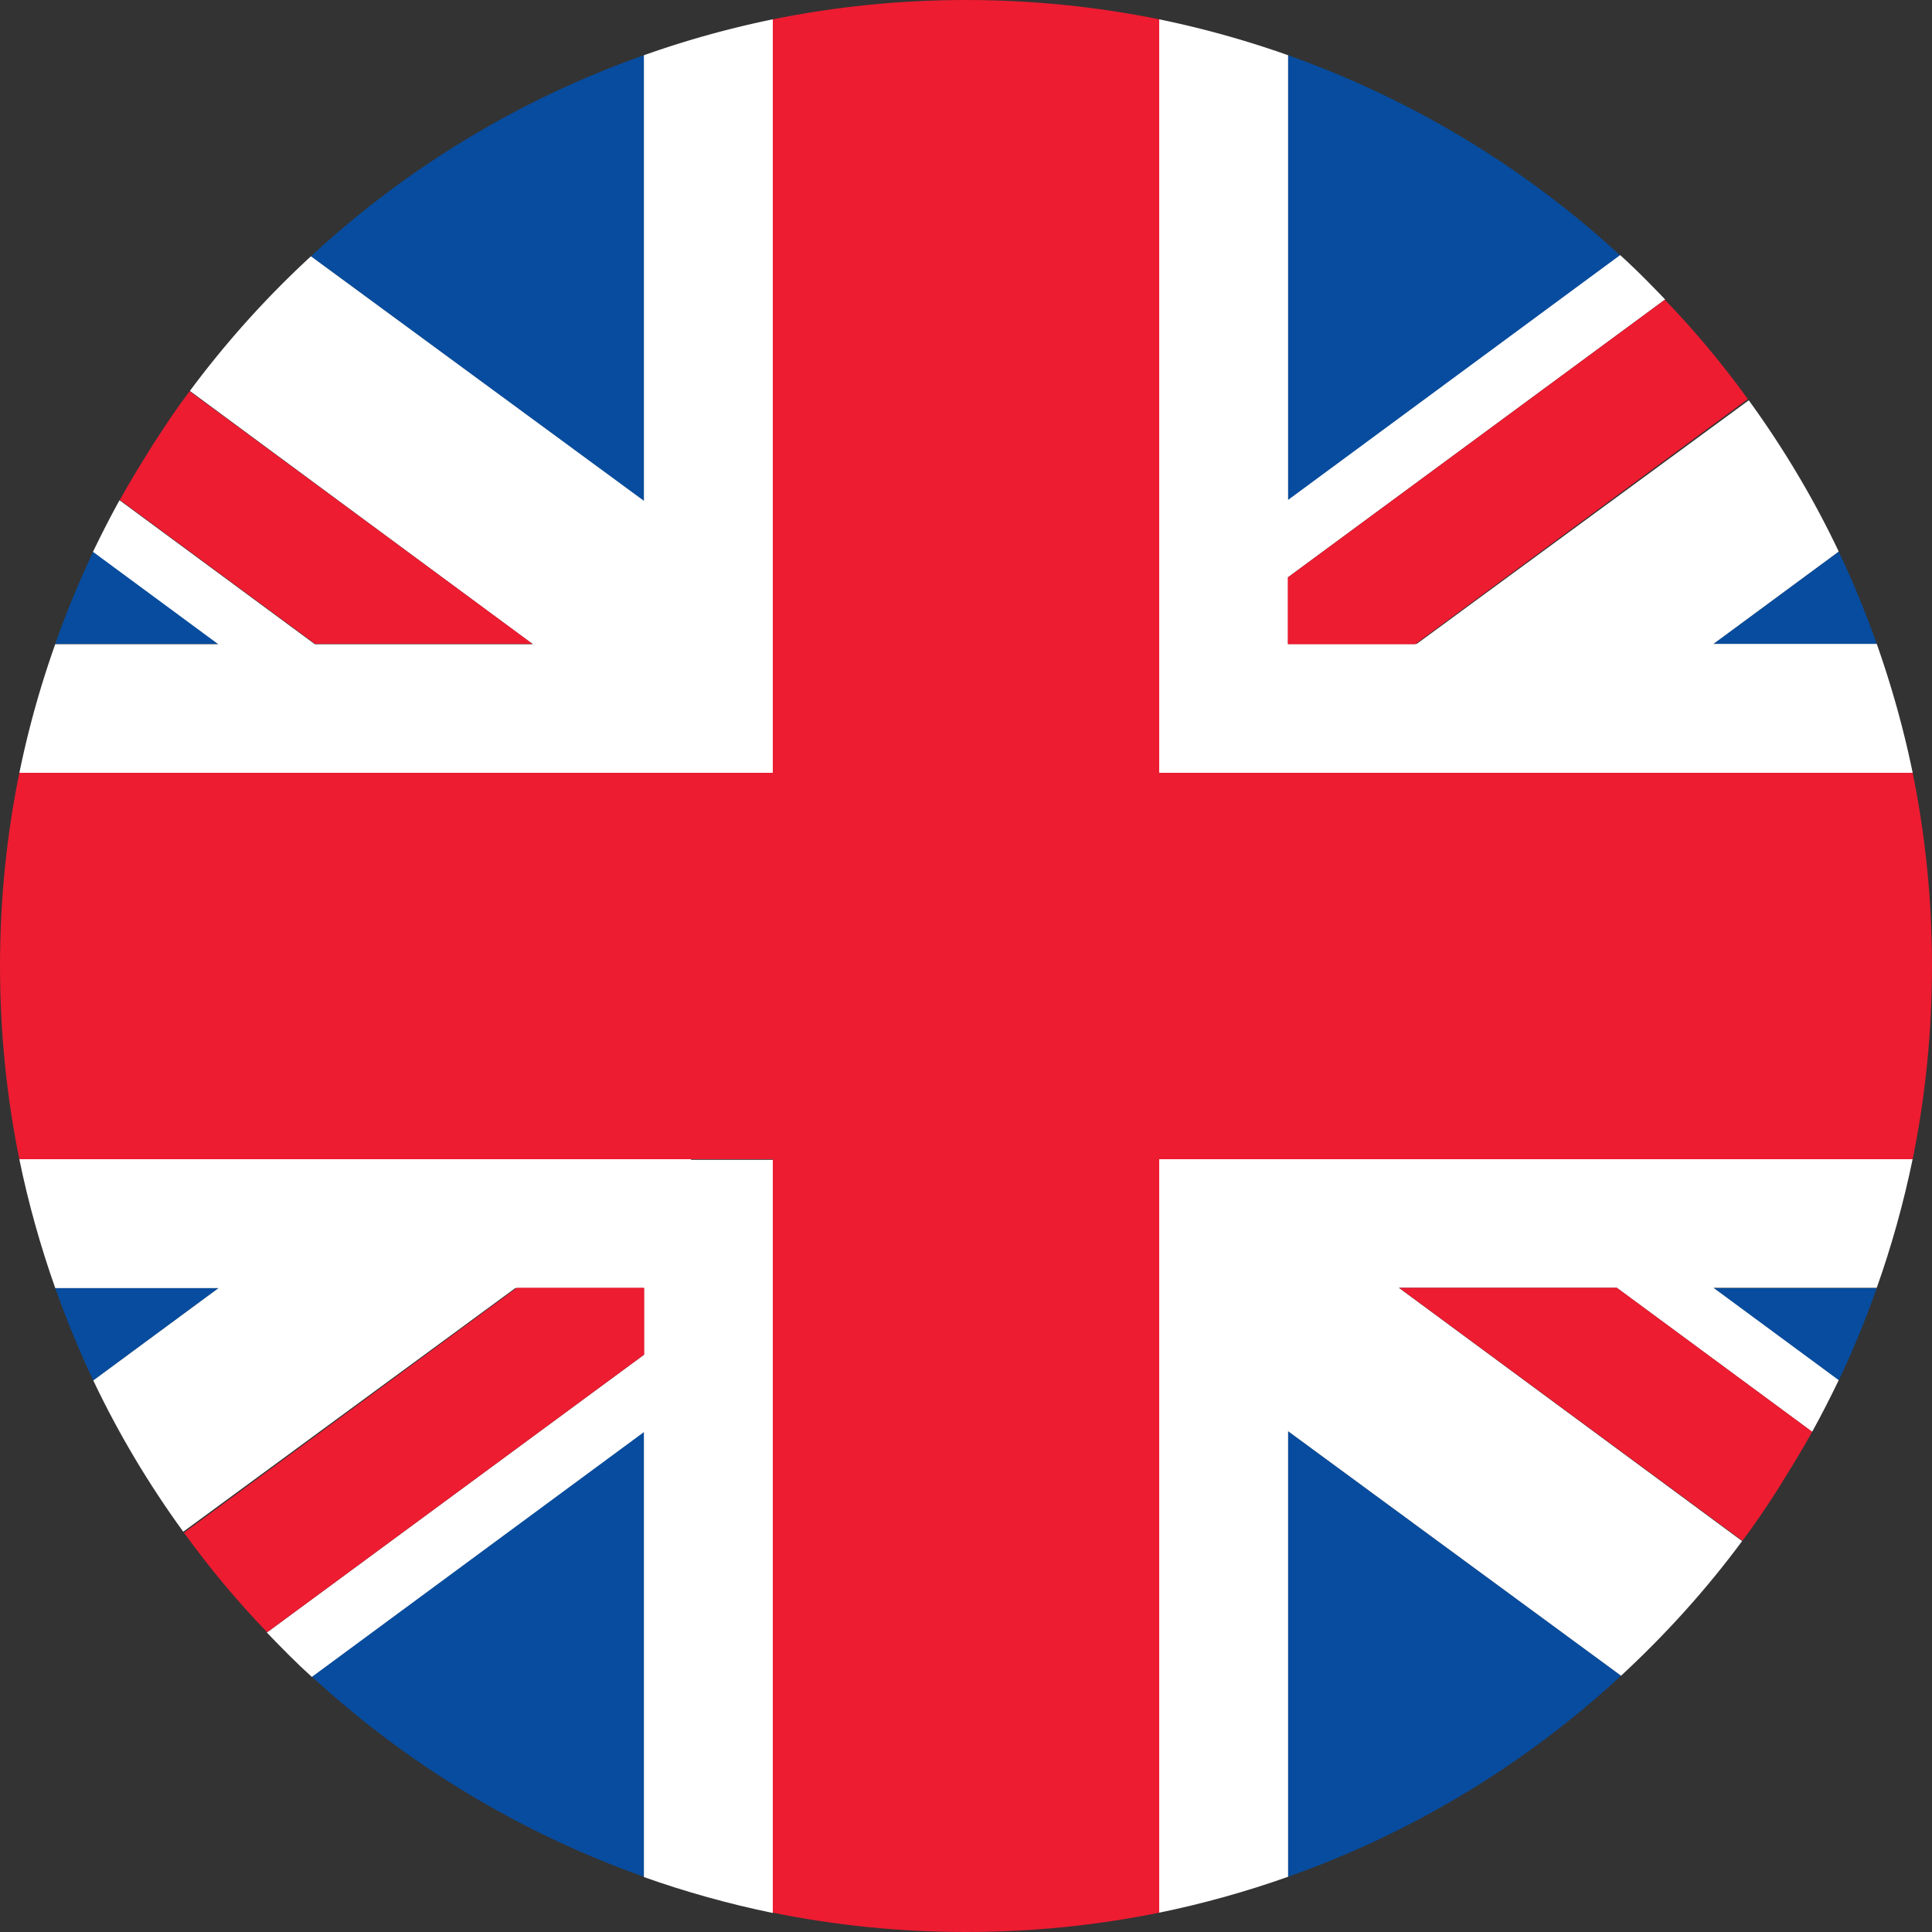
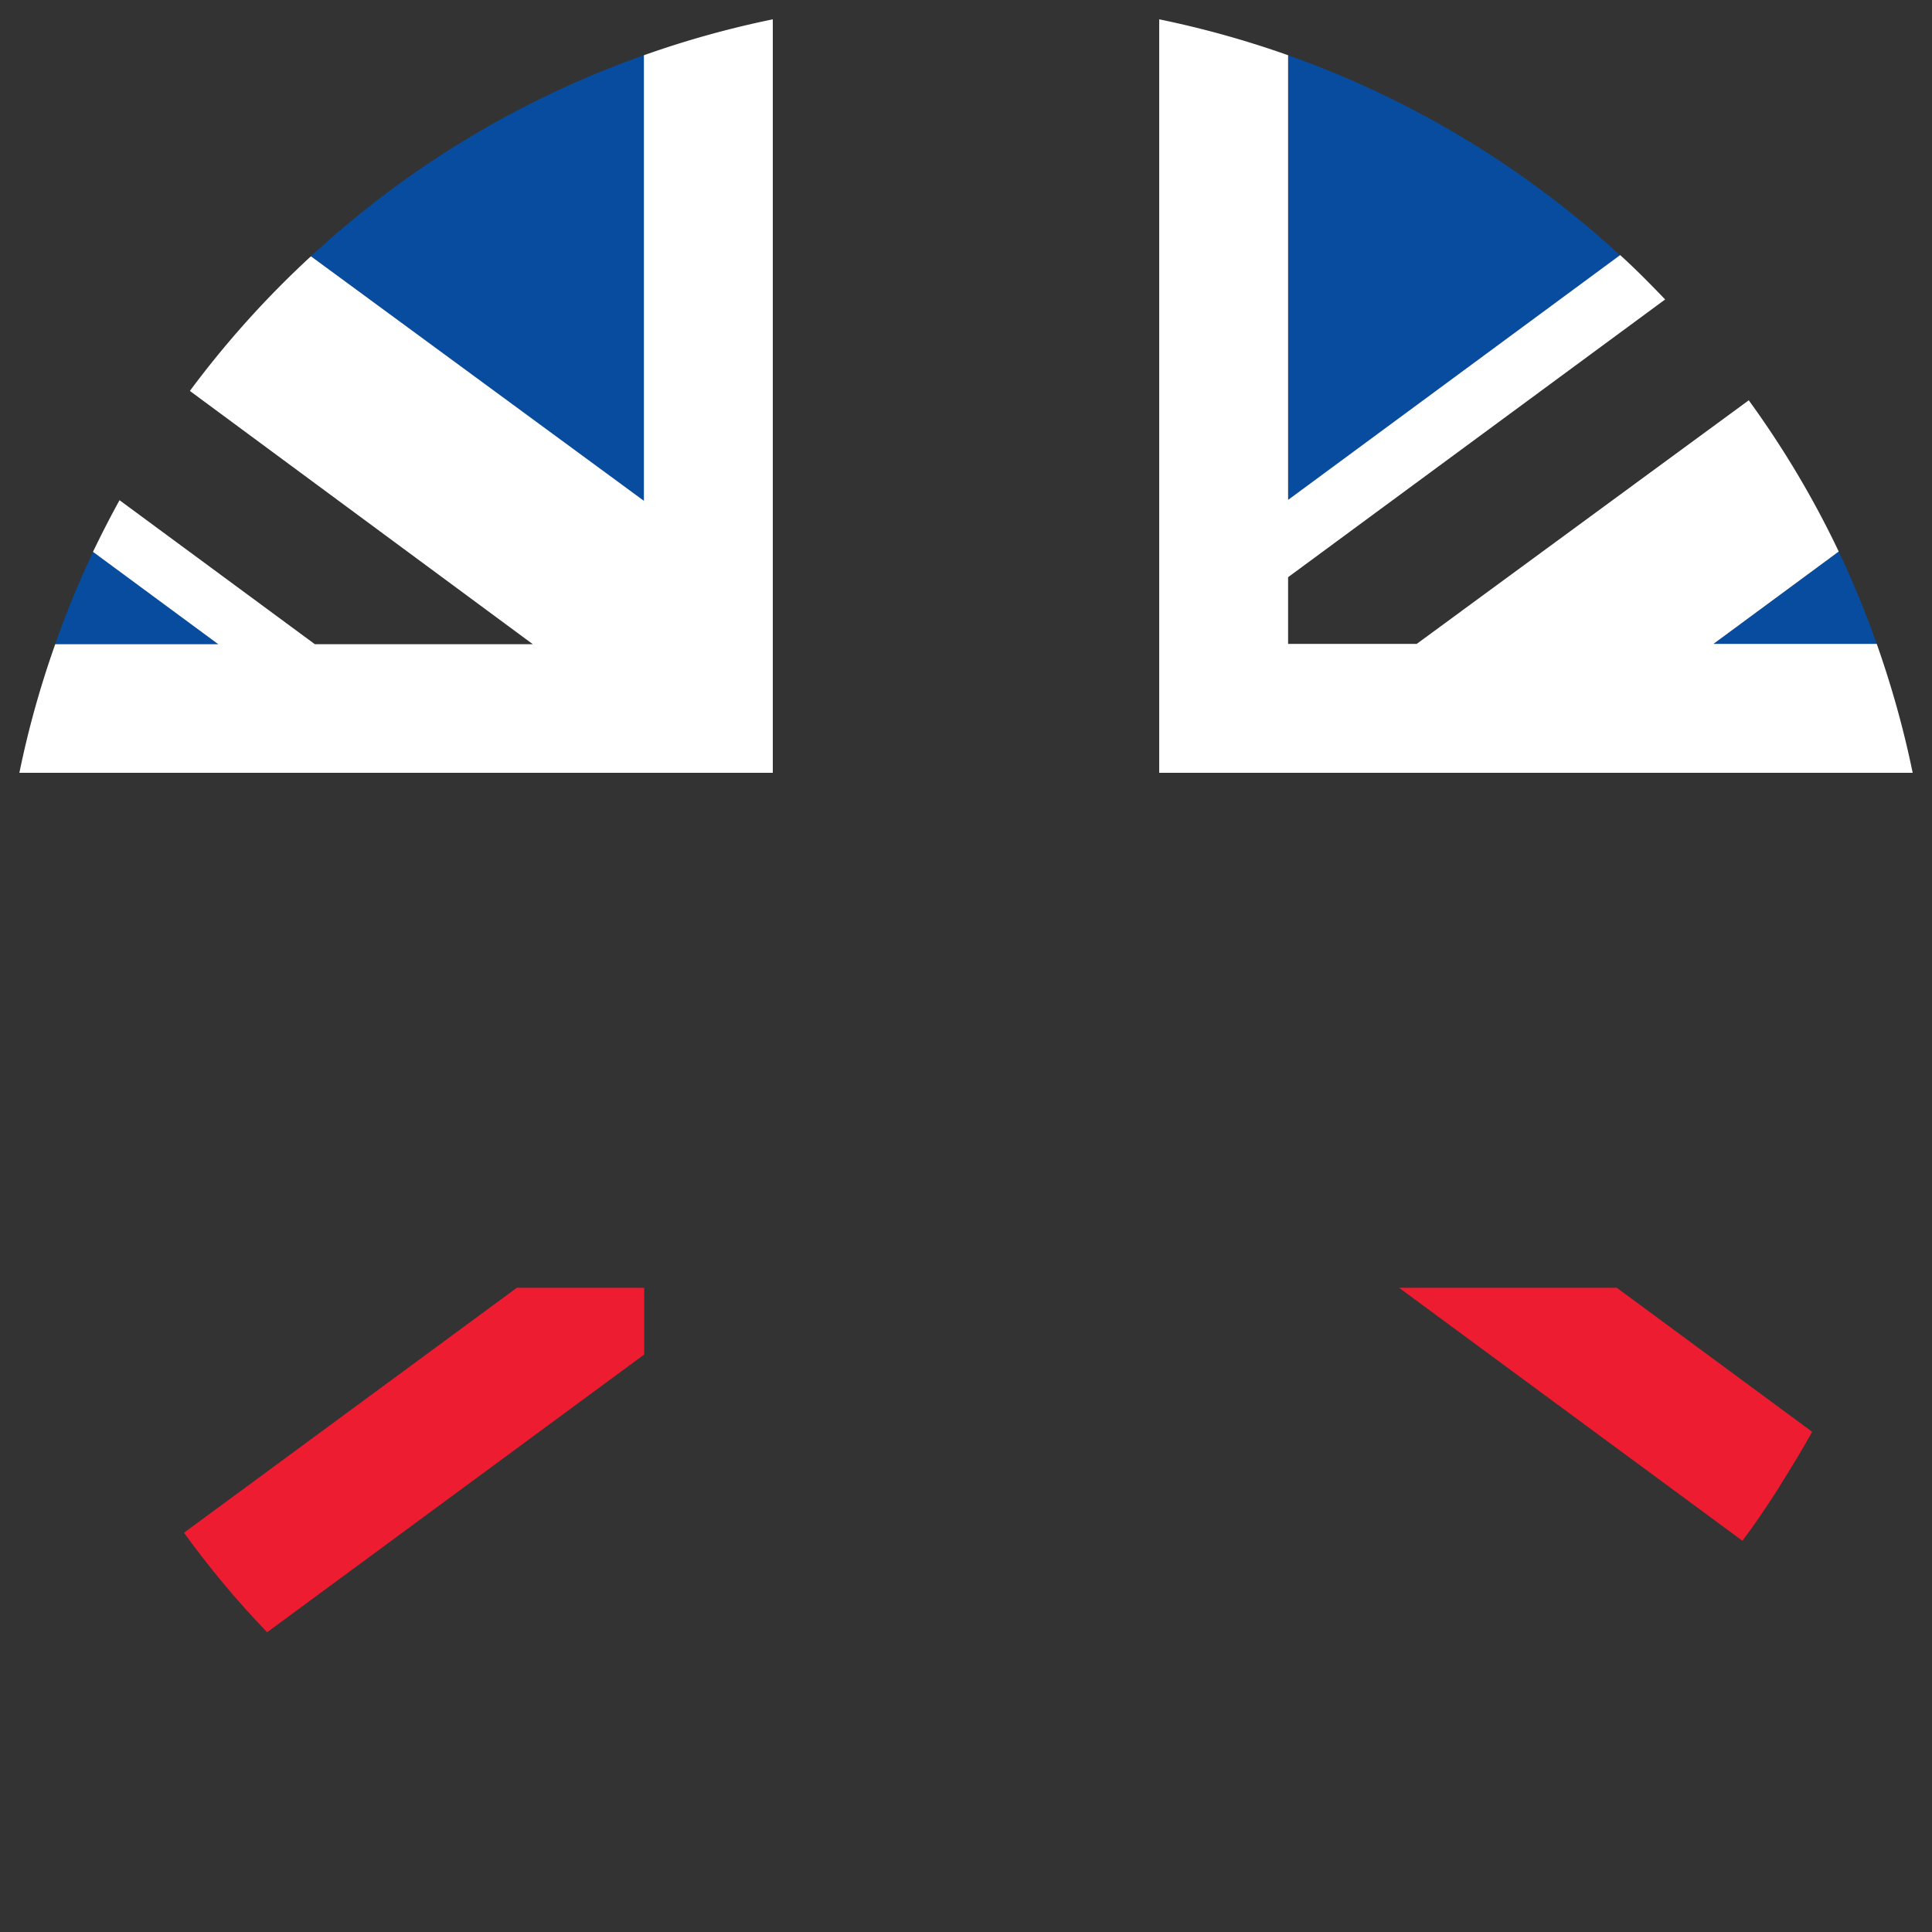
<svg xmlns="http://www.w3.org/2000/svg" id="Layer_1" data-name="Layer 1" viewBox="0 0 64 64">
  <rect x="0" y="0" width="64" height="64" fill="#333333" stroke="none" />
  <defs>
    <style>.cls-1{fill:#ed1c31}.cls-1,.cls-2,.cls-3{stroke-width:0}.cls-2{fill:#074c9e}.cls-3{fill:#fff}</style>
  </defs>
-   <path class="cls-2" d="M21.33 62.17V47.43l-11 8.11c3.15 2.9 6.88 5.17 11 6.63ZM42.67 62.17c4.13-1.46 7.88-3.74 11.03-6.66l-11.03-8.1v14.76ZM1.83 42.67c.37 1.04.79 2.07 1.26 3.06l4.15-3.06H1.83ZM56.76 42.67l4.15 3.06c.47-.99.89-2.01 1.26-3.06h-5.41Z" />
-   <path class="cls-3" d="M22.89 38.4H.64c.3 1.46.7 2.88 1.19 4.27h5.41l-4.15 3.06c.84 1.77 1.84 3.44 2.98 5.01l11-8.07h4.26v2.21l-12.49 9.2c.48.5.97 1 1.49 1.47l11-8.11v14.74c1.38.49 2.81.89 4.27 1.19V38.42h-2.71ZM63.36 38.4H38.4v24.96c1.46-.3 2.89-.7 4.27-1.19V47.41l11.03 8.1c1.47-1.36 2.82-2.85 4.01-4.46l-11.37-8.39h7.22l6.47 4.77c.31-.56.6-1.13.88-1.71l-4.15-3.06h5.41c.49-1.38.89-2.81 1.19-4.27Z" />
  <path class="cls-1" d="M6.1 50.78c.83 1.15 1.74 2.24 2.72 3.26 0 .01.02.02.03.03l12.49-9.2v-2.21h-4.22L6.1 50.77ZM46.36 42.67l11.36 8.37c.4-.53.77-1.08 1.13-1.64.06-.09.11-.17.16-.26.35-.56.7-1.13 1.02-1.71l-6.47-4.77h-7.21Z" />
  <path class="cls-2" d="M42.67 1.83v14.74l11-8.11c-3.15-2.9-6.88-5.17-11-6.63ZM21.33 1.83A31.836 31.836 0 0 0 10.3 8.49l11.03 8.11V1.83ZM62.17 21.33c-.37-1.04-.79-2.07-1.26-3.06l-4.15 3.06h5.41ZM7.24 21.33l-4.15-3.06c-.47.99-.89 2.01-1.26 3.06h5.41Z" />
  <path class="cls-3" d="M41.11 25.6h22.25c-.3-1.46-.7-2.88-1.19-4.27h-5.41l4.15-3.06c-.84-1.77-1.84-3.44-2.98-5.01l-11 8.07h-4.26v-2.21l12.49-9.2c-.48-.5-.97-1-1.49-1.47l-11 8.11V1.83C41.29 1.34 39.86.94 38.4.64V25.6h2.71ZM.64 25.6H25.6V.64c-1.46.3-2.89.7-4.27 1.19v14.76L10.3 8.49a32.014 32.014 0 0 0-4.01 4.46l11.36 8.39h-7.22l-6.47-4.77c-.31.56-.6 1.13-.88 1.71l4.15 3.06h-5.4c-.49 1.38-.89 2.8-1.19 4.27Z" />
-   <path class="cls-1" d="M57.9 13.22c-.83-1.15-1.74-2.24-2.72-3.26 0-.01-.02-.02-.03-.03l-12.49 9.2v2.21h4.22l11.02-8.12ZM17.64 21.33 6.28 12.96c-.4.53-.77 1.08-1.13 1.64-.06.08-.11.17-.16.25-.35.56-.7 1.13-1.02 1.71l6.47 4.77h7.21Z" />
-   <path class="cls-1" d="M63.36 25.6H38.4V.64C36.33.22 34.19 0 32 0s-4.33.22-6.4.64V25.6H.64C.22 27.67 0 29.81 0 32s.22 4.33.64 6.4H25.6v24.96c2.07.42 4.21.64 6.4.64s4.33-.22 6.4-.64V38.4h24.96c.42-2.07.64-4.21.64-6.4s-.22-4.33-.64-6.4Z" />
</svg>